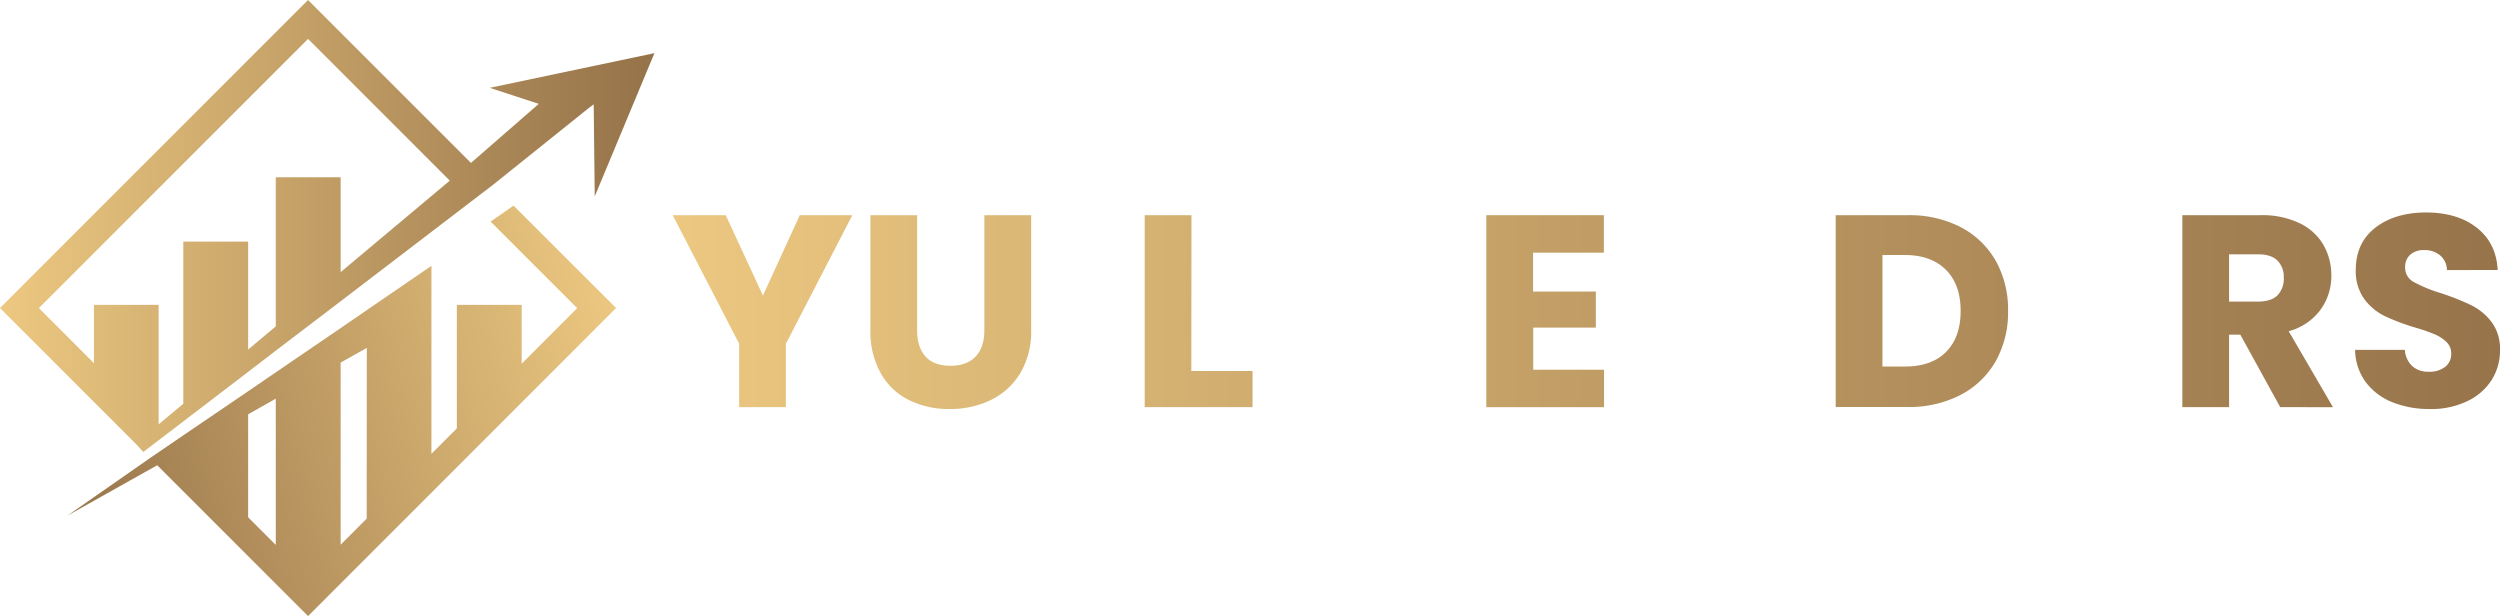
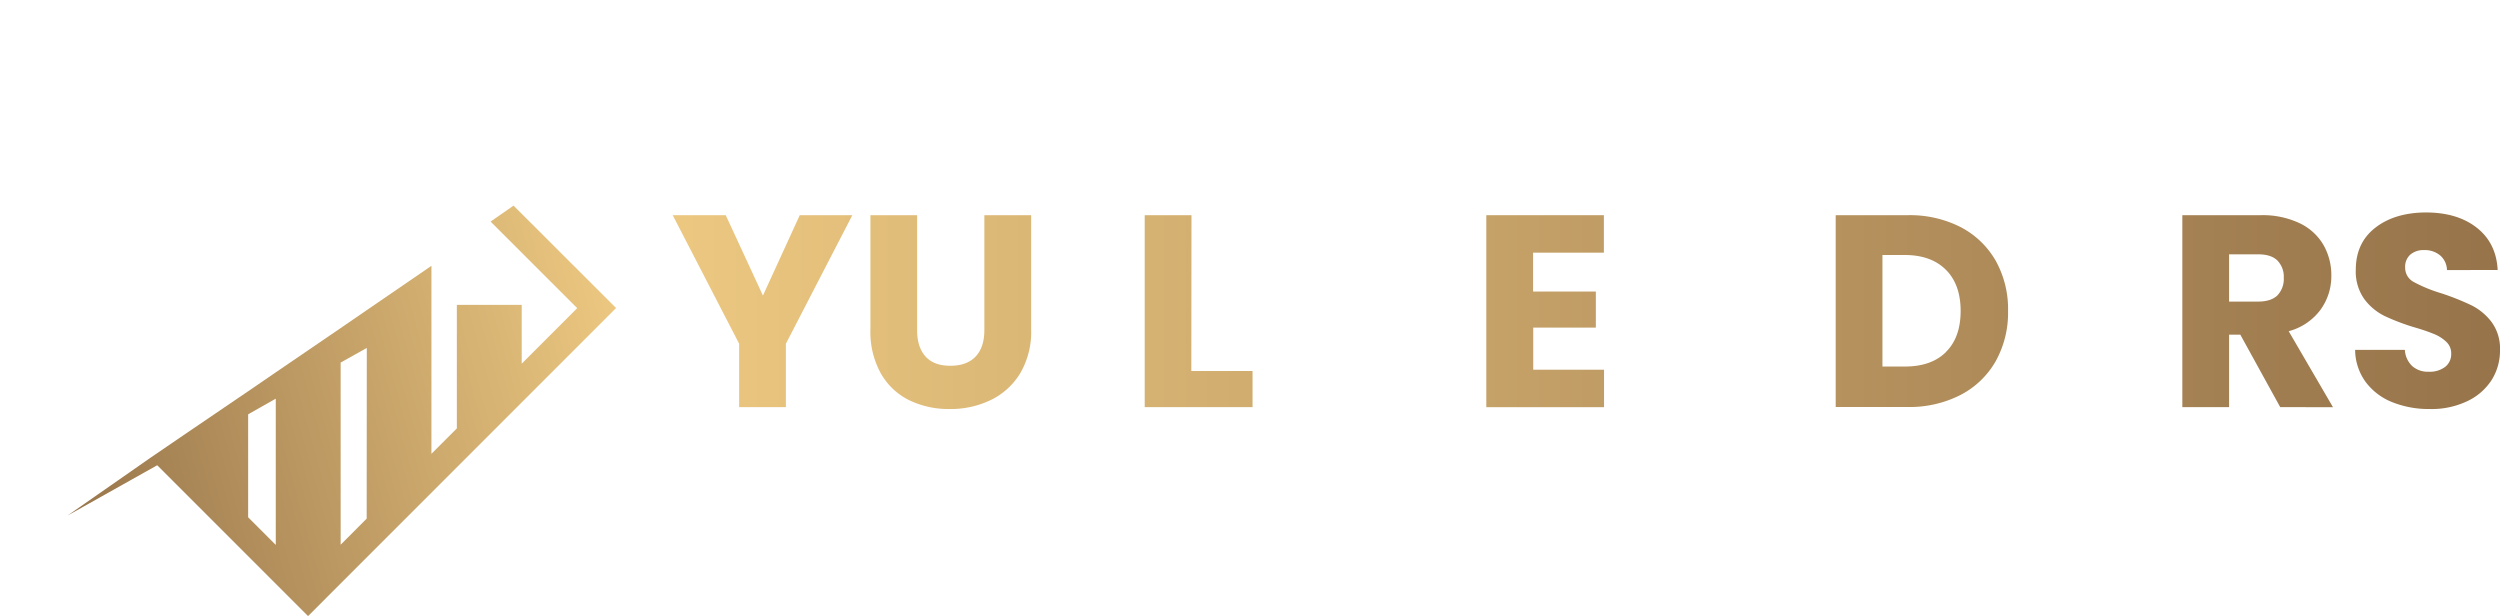
<svg xmlns="http://www.w3.org/2000/svg" xmlns:xlink="http://www.w3.org/1999/xlink" viewBox="0 0 814.62 200.75">
  <defs>
    <style>.cls-1{fill:url(#무제_그라디언트_4);}.cls-2{fill:url(#무제_그라디언트_4-2);}.cls-3{fill:url(#무제_그라디언트_4-3);}.cls-4{fill:url(#무제_그라디언트_4-4);}.cls-5{fill:url(#무제_그라디언트_4-13);}</style>
    <linearGradient id="무제_그라디언트_4" x1="206.35" y1="113.77" x2="13.74" y2="167.12" gradientUnits="userSpaceOnUse">
      <stop offset="0" stop-color="#ecc881" />
      <stop offset="1" stop-color="#957249" />
    </linearGradient>
    <linearGradient id="무제_그라디언트_4-2" x1="0" y1="73.63" x2="213.24" y2="73.63" xlink:href="#무제_그라디언트_4" />
    <linearGradient id="무제_그라디언트_4-3" x1="215.33" y1="101.39" x2="822.74" y2="101.39" xlink:href="#무제_그라디언트_4" />
    <linearGradient id="무제_그라디언트_4-4" x1="215.33" y1="101.7" x2="822.74" y2="101.7" xlink:href="#무제_그라디언트_4" />
    <linearGradient id="무제_그라디언트_4-13" x1="215.33" y1="101.26" x2="822.74" y2="101.26" xlink:href="#무제_그라디언트_4" />
  </defs>
  <g id="레이어_2" data-name="레이어 2">
    <g id="레이어_1-2" data-name="레이어 1">
      <path class="cls-1" d="M167.33,67l-7.47,5.2,28.22,28.21L170,118.5V99.35H148.86v40.24l-8.28,8.28V86.62l-21.1,14.46L111,106.9l-21.1,14.4-9,6.16L59.73,141.85l-3.31,2.26-7.54,5.15L22,168,51.23,151.6l8.5,8.5,11.54,11.54,18.59,18.59,10.52,10.52L200.75,100.37ZM89.86,177.56l-9-9V135l9-5.1ZM119.48,169,111,177.49V118.14l8.52-4.77Z" />
-       <path class="cls-2" d="M159.56,28.62h0l16,5.22-.16.14-21.94,19.1L100.38,0,0,100.38l44.2,44.19,2.5,2.69.11-.08L54,141.69l5.74-4.39,21.09-16.11,9-6.91L111,98.16l42.46-32.45,7.19-5.49,30.88-24.76.48-.39v0L193.45,34l.34,30,19.45-46.68h0ZM51.7,138.28V99.35H30.61v19L12.68,100.38l1.48-1.49,86.22-86.21,46.18,46.18L111,88.67V57.77H89.86v48.57l-9,7.56V78.73H59.73v52.84l-7.22,6Z" />
      <path class="cls-3" d="M277.73,70.12,256.08,112v20.67H240.85V112L219.2,70.12h17.28L248.6,96.31l12-26.19Z" />
      <path class="cls-4" d="M298.84,70.12v37.42q0,5.61,2.76,8.64t8.11,3q5.34,0,8.19-3t2.85-8.64V70.12H336v37.33a26.49,26.49,0,0,1-3.56,14.16,22.79,22.79,0,0,1-9.58,8.73,30.05,30.05,0,0,1-13.4,2.94,29.37,29.37,0,0,1-13.23-2.89,21.6,21.6,0,0,1-9.22-8.73,27.86,27.86,0,0,1-3.39-14.21V70.12Z" />
      <path class="cls-3" d="M361.91,70.12v62.54H346.67V70.12Z" />
      <path class="cls-3" d="M388.19,120.9h19.95v11.76H373V70.12h15.24Z" />
      <path class="cls-3" d="M457.06,120.9H477v11.76H441.82V70.12h15.24Z" />
      <path class="cls-3" d="M499.55,82.33V95H520v11.75h-20.4v13.72h23.07v12.21H484.31V70.12h38.31V82.33Z" />
      <path class="cls-3" d="M571.43,121.61H548.09l-3.74,11H528.41L551,70.12h17.64l22.63,62.54H575.18Zm-3.92-11.76L559.76,87l-7.66,22.89Z" />
      <path class="cls-3" d="M638.87,74a28.1,28.1,0,0,1,11.45,11,32.35,32.35,0,0,1,4,16.35,32.39,32.39,0,0,1-4,16.3,28,28,0,0,1-11.5,11.05,36.46,36.46,0,0,1-17.23,3.92H598.16V70.12h23.43A36.41,36.41,0,0,1,638.87,74Zm-4.81,40.71q4.8-4.73,4.81-13.36t-4.81-13.45q-4.81-4.81-13.45-4.81h-7.22v36.34h7.22Q629.25,119.47,634.06,114.75Z" />
      <path class="cls-3" d="M678.15,82.33V95h20.4v11.75h-20.4v13.72h23.07v12.21h-38.3V70.12h38.3V82.33Z" />
      <path class="cls-3" d="M743,132.66l-13-23.61h-3.66v23.61H711.11V70.12h25.57a28,28,0,0,1,12.6,2.59,17.8,17.8,0,0,1,7.8,7.08,19.78,19.78,0,0,1,2.58,10,18.55,18.55,0,0,1-3.52,11.13,18.89,18.89,0,0,1-10.38,7l14.44,24.77ZM726.34,98.27h9.45q4.19,0,6.28-2a7.74,7.74,0,0,0,2.09-5.79,7.52,7.52,0,0,0-2.09-5.61c-1.4-1.36-3.49-2-6.28-2h-9.45Z" />
      <path class="cls-5" d="M779.52,131.05a20,20,0,0,1-8.68-6.59A18,18,0,0,1,767.41,114h16.21a7.86,7.86,0,0,0,2.41,5.3,7.69,7.69,0,0,0,5.34,1.83,8.37,8.37,0,0,0,5.35-1.56,5.23,5.23,0,0,0,2-4.32,5.1,5.1,0,0,0-1.56-3.83,12.77,12.77,0,0,0-3.83-2.5,63,63,0,0,0-6.46-2.22,70,70,0,0,1-9.89-3.75,18.16,18.16,0,0,1-6.59-5.52,15.38,15.38,0,0,1-2.76-9.53q0-8.73,6.32-13.67t16.48-5q10.33,0,16.66,5t6.77,13.76H797.34a6.45,6.45,0,0,0-2.23-4.77,7.8,7.8,0,0,0-5.25-1.73,6.57,6.57,0,0,0-4.46,1.47,5.33,5.33,0,0,0-1.69,4.23,5.24,5.24,0,0,0,2.85,4.72,46.84,46.84,0,0,0,8.91,3.65,82.12,82.12,0,0,1,9.84,3.92,18.76,18.76,0,0,1,6.55,5.43,14.58,14.58,0,0,1,2.76,9.18,18,18,0,0,1-2.71,9.71A19.05,19.05,0,0,1,804,130.7a27,27,0,0,1-12.2,2.58A32.1,32.1,0,0,1,779.52,131.05Z" />
    </g>
  </g>
</svg>